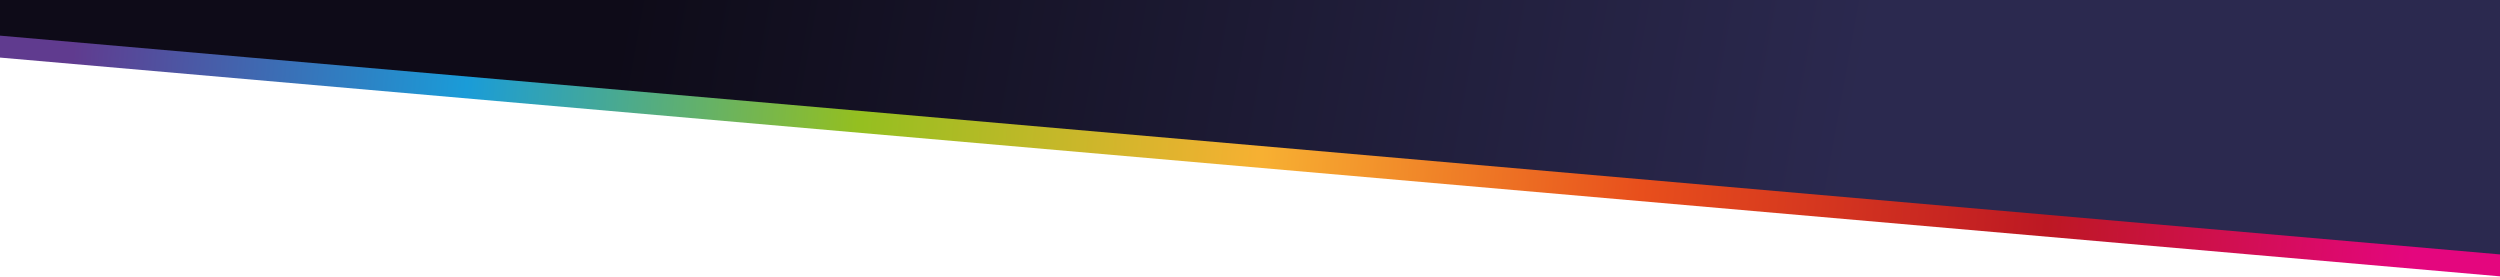
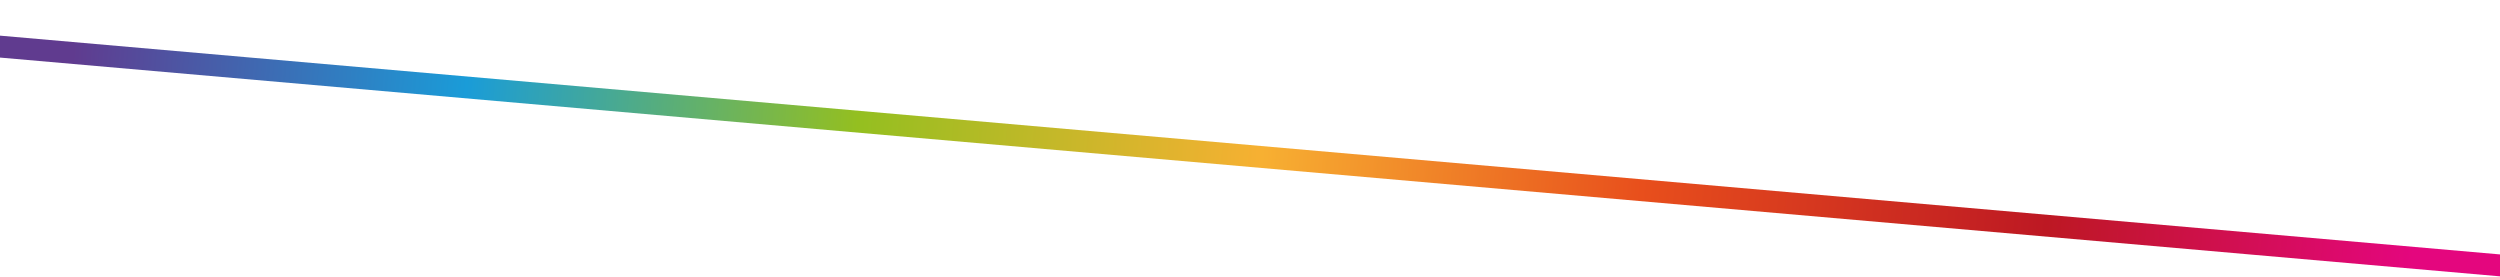
<svg xmlns="http://www.w3.org/2000/svg" viewBox="0 0 1608 177.9" preserveAspectRatio="none">
  <linearGradient id="a" x1="1193.812" x2="410.735" y1="-449.445" y2="-307.483" gradientTransform="matrix(1 0 0 -1 .138 -363.381)" gradientUnits="userSpaceOnUse">
    <stop offset="0" stop-color="#2b294f" />
    <stop offset="1" stop-color="#0e0b18" />
  </linearGradient>
-   <path fill="url(#a)" d="M0 0h1608v168.7L0 30.7V0z" />
  <linearGradient id="b" x1="4.799" x2="1624.449" y1="-442.271" y2="-442.27" gradientTransform="scale(1 -1) rotate(-5 4725.398 -144.61)" gradientUnits="userSpaceOnUse">
    <stop offset=".031" stop-color="#603b8f" />
    <stop offset=".188" stop-color="#1a9cd8" />
    <stop offset=".344" stop-color="#94bf20" />
    <stop offset=".505" stop-color="#f7b032" />
    <stop offset=".656" stop-color="#e84f1c" />
    <stop offset=".818" stop-color="#bd1823" />
    <stop offset=".964" stop-color="#e4067e" />
  </linearGradient>
-   <path fill="url(#b)" d="m-2.6 22.7 1613.5 141.2-1.2 14L-3.8 36.7z" />
+   <path fill="url(#b)" d="m-2.6 22.7 1613.5 141.2-1.2 14L-3.8 36.7" />
</svg>